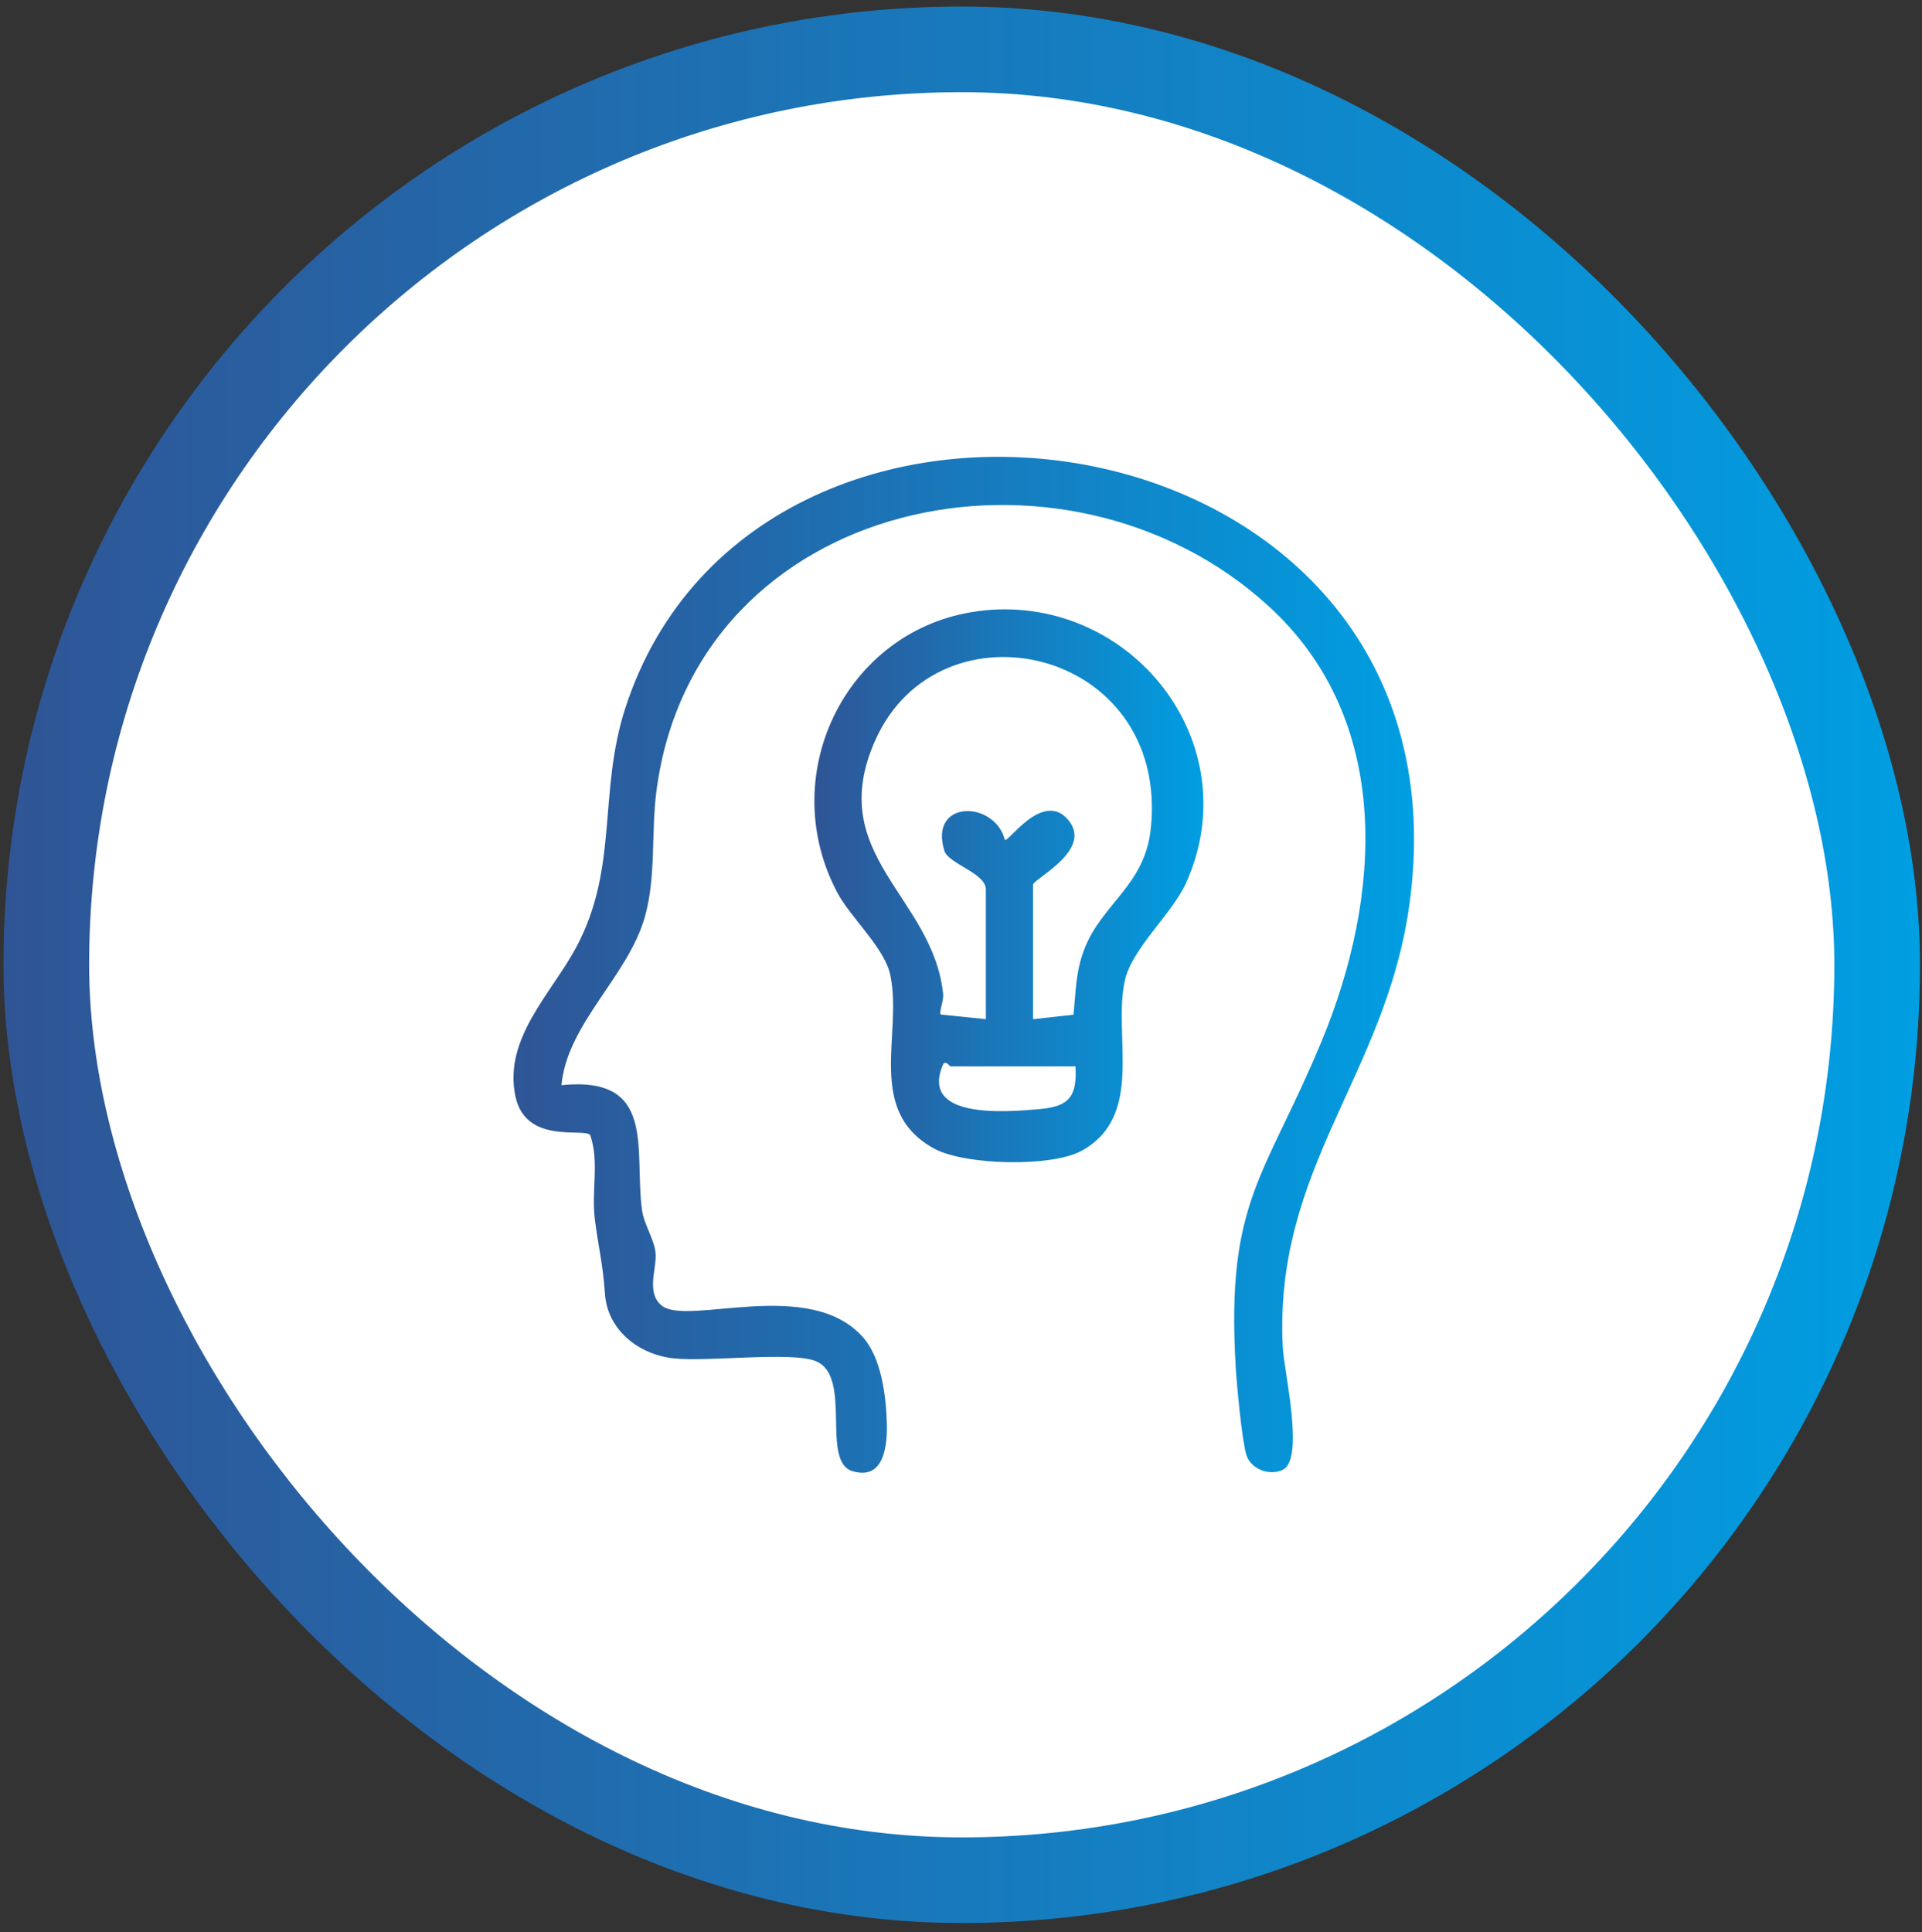
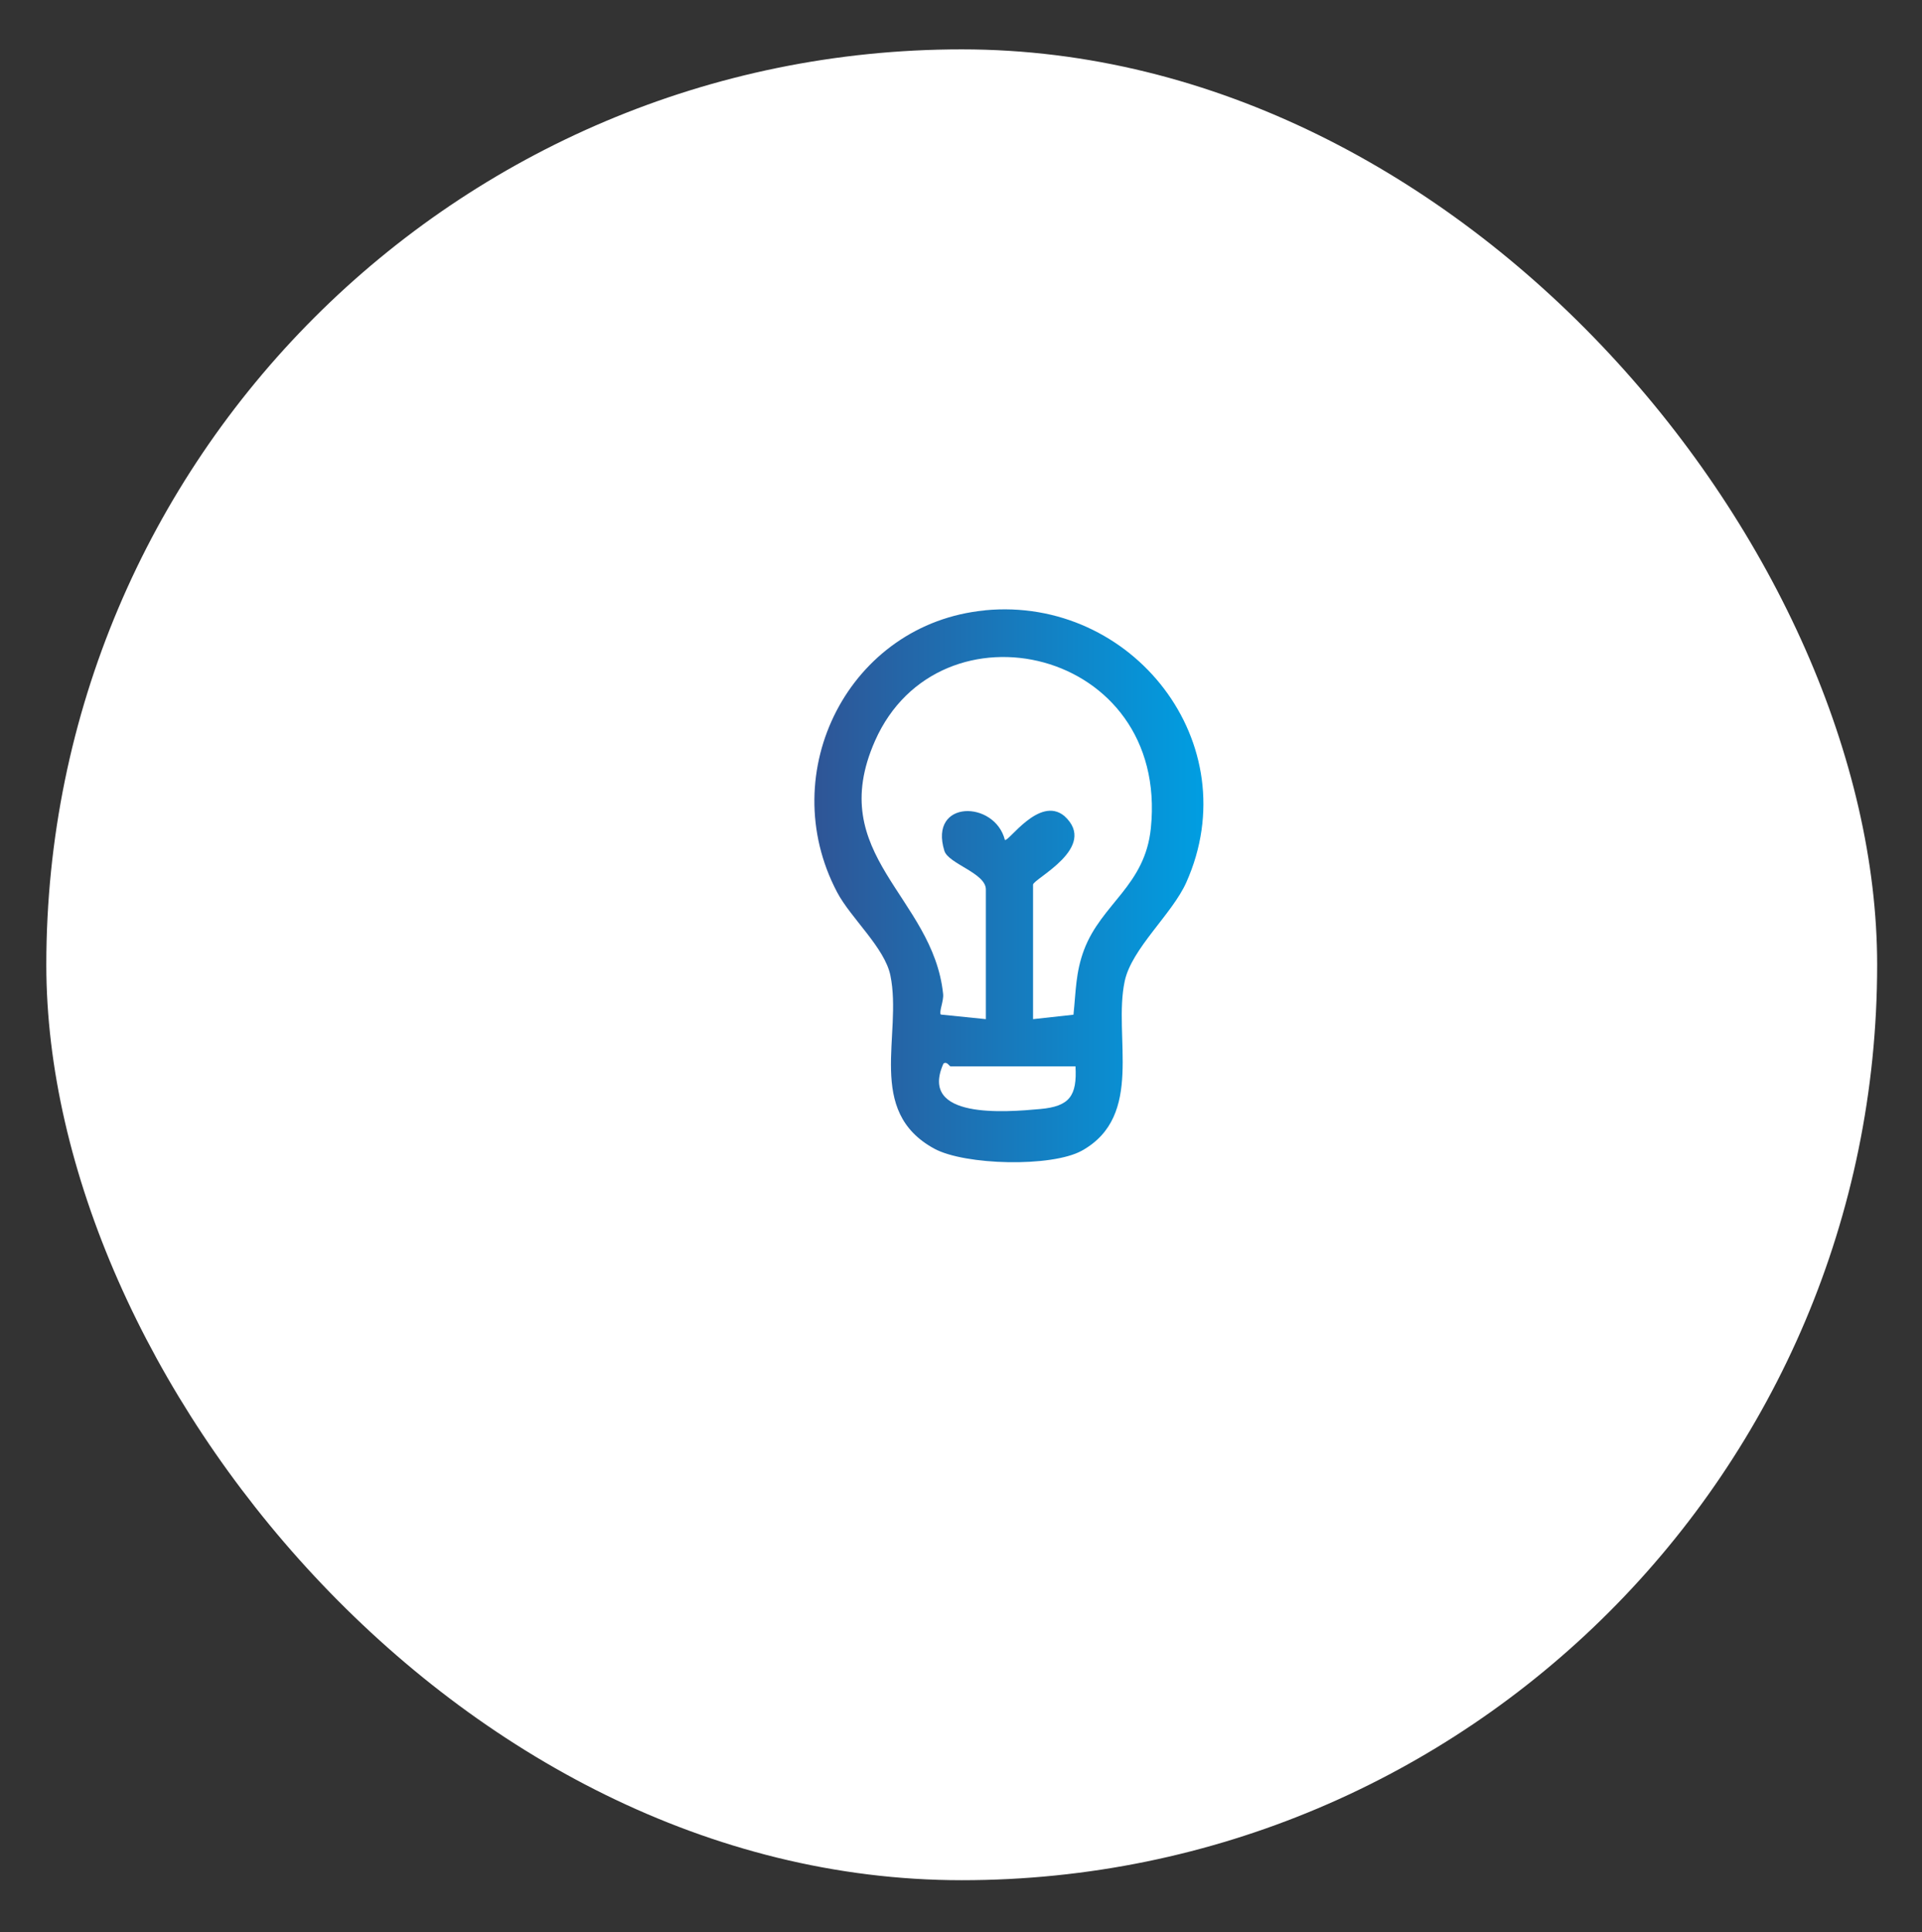
<svg xmlns="http://www.w3.org/2000/svg" width="189" height="190" viewBox="0 0 189 190" fill="none">
  <rect x="0" y="0" width="189" height="190" fill="#333333" stroke="none" />
  <rect x="4.554" y="4.854" width="180.036" height="180.036" rx="90.018" fill="white" />
-   <rect x="4.554" y="4.854" width="180.036" height="180.036" rx="90.018" stroke="url(#paint0_linear_24_166658)" stroke-width="8.422" stroke-miterlimit="10" />
-   <path d="M55.202 106.712C64.604 105.747 62.345 113.066 63.126 118.962C63.318 120.394 64.351 121.895 64.466 123.234C64.596 124.735 63.502 127.116 65.071 128.387C67.598 130.439 79.611 125.508 84.886 131.526C86.67 133.563 87.122 137.223 87.206 139.88C87.275 142.077 86.969 145.615 83.822 144.665C80.675 143.716 83.86 135.362 80.239 133.854C77.85 132.859 69.535 133.961 66.158 133.563C62.782 133.165 59.742 130.791 59.489 127.239C59.267 124.115 58.846 122.698 58.494 119.896C58.142 117.094 58.946 114.261 58.042 111.627C57.499 110.861 51.672 112.615 50.677 107.776C49.505 102.079 54.229 97.715 56.679 93.121C60.86 85.273 58.8 77.946 61.488 69.638C74.542 29.35 145.61 40.031 138.559 89.201C136.178 105.8 125.252 114.912 126.14 132.476C126.255 134.765 128.307 143.448 126.163 144.52C124.815 145.193 122.947 144.435 122.549 143.027C122.105 141.488 121.615 136.182 121.508 134.329C120.558 118.013 124.402 115.785 129.96 102.393C135.879 88.137 137.02 70.856 124.785 59.639C104.778 41.301 68.348 48.736 64.55 77.793C64.022 81.828 64.527 86.192 63.425 90.12C61.779 96.015 55.776 100.625 55.209 106.719L55.202 106.712Z" fill="url(#paint1_linear_24_166658)" />
  <path d="M96.846 60.014C111.348 58.613 122.763 73.099 116.654 86.774C115.252 89.905 111.279 93.266 110.597 96.49C109.441 101.941 112.565 109.713 106.386 113.151C103.423 114.797 94.871 114.59 91.869 112.952C85.093 109.253 88.753 101.781 87.559 95.931C87 93.182 83.661 90.288 82.314 87.731C76.089 75.909 83.516 61.308 96.846 60.022V60.014ZM101.585 100.219L105.559 99.782C105.804 97.478 105.766 95.625 106.6 93.404C108.323 88.841 112.596 87.118 113.17 81.43C114.977 63.689 92.344 58.605 86.043 72.854C81.058 84.125 91.747 88.121 92.742 97.746C92.811 98.442 92.321 99.491 92.512 99.767L96.945 100.219V87.463C96.945 85.847 93.255 84.944 92.865 83.665C91.303 78.604 97.826 78.688 98.814 82.593C99.158 82.838 102.19 78.229 104.648 80.227C108.101 83.328 101.585 86.422 101.585 86.996V100.211V100.219ZM105.758 104.859H93.469C93.355 104.859 93.117 104.323 92.773 104.591C90.315 110.08 98.875 109.368 102.305 109.054C105.153 108.794 105.927 107.783 105.758 104.859Z" fill="url(#paint2_linear_24_166658)" />
  <defs>
    <linearGradient id="paint0_linear_24_166658" x1="0.343" y1="94.873" x2="188.801" y2="94.873" gradientUnits="userSpaceOnUse">
      <stop stop-color="#2F5596" />
      <stop offset="1" stop-color="#009EE2" />
    </linearGradient>
    <linearGradient id="paint1_linear_24_166658" x1="50.493" y1="94.867" x2="139.049" y2="94.867" gradientUnits="userSpaceOnUse">
      <stop stop-color="#2F5596" />
      <stop offset="1" stop-color="#009EE2" />
    </linearGradient>
    <linearGradient id="paint2_linear_24_166658" x1="80.086" y1="87.095" x2="118.338" y2="87.095" gradientUnits="userSpaceOnUse">
      <stop stop-color="#2F5596" />
      <stop offset="1" stop-color="#009EE2" />
    </linearGradient>
  </defs>
</svg>